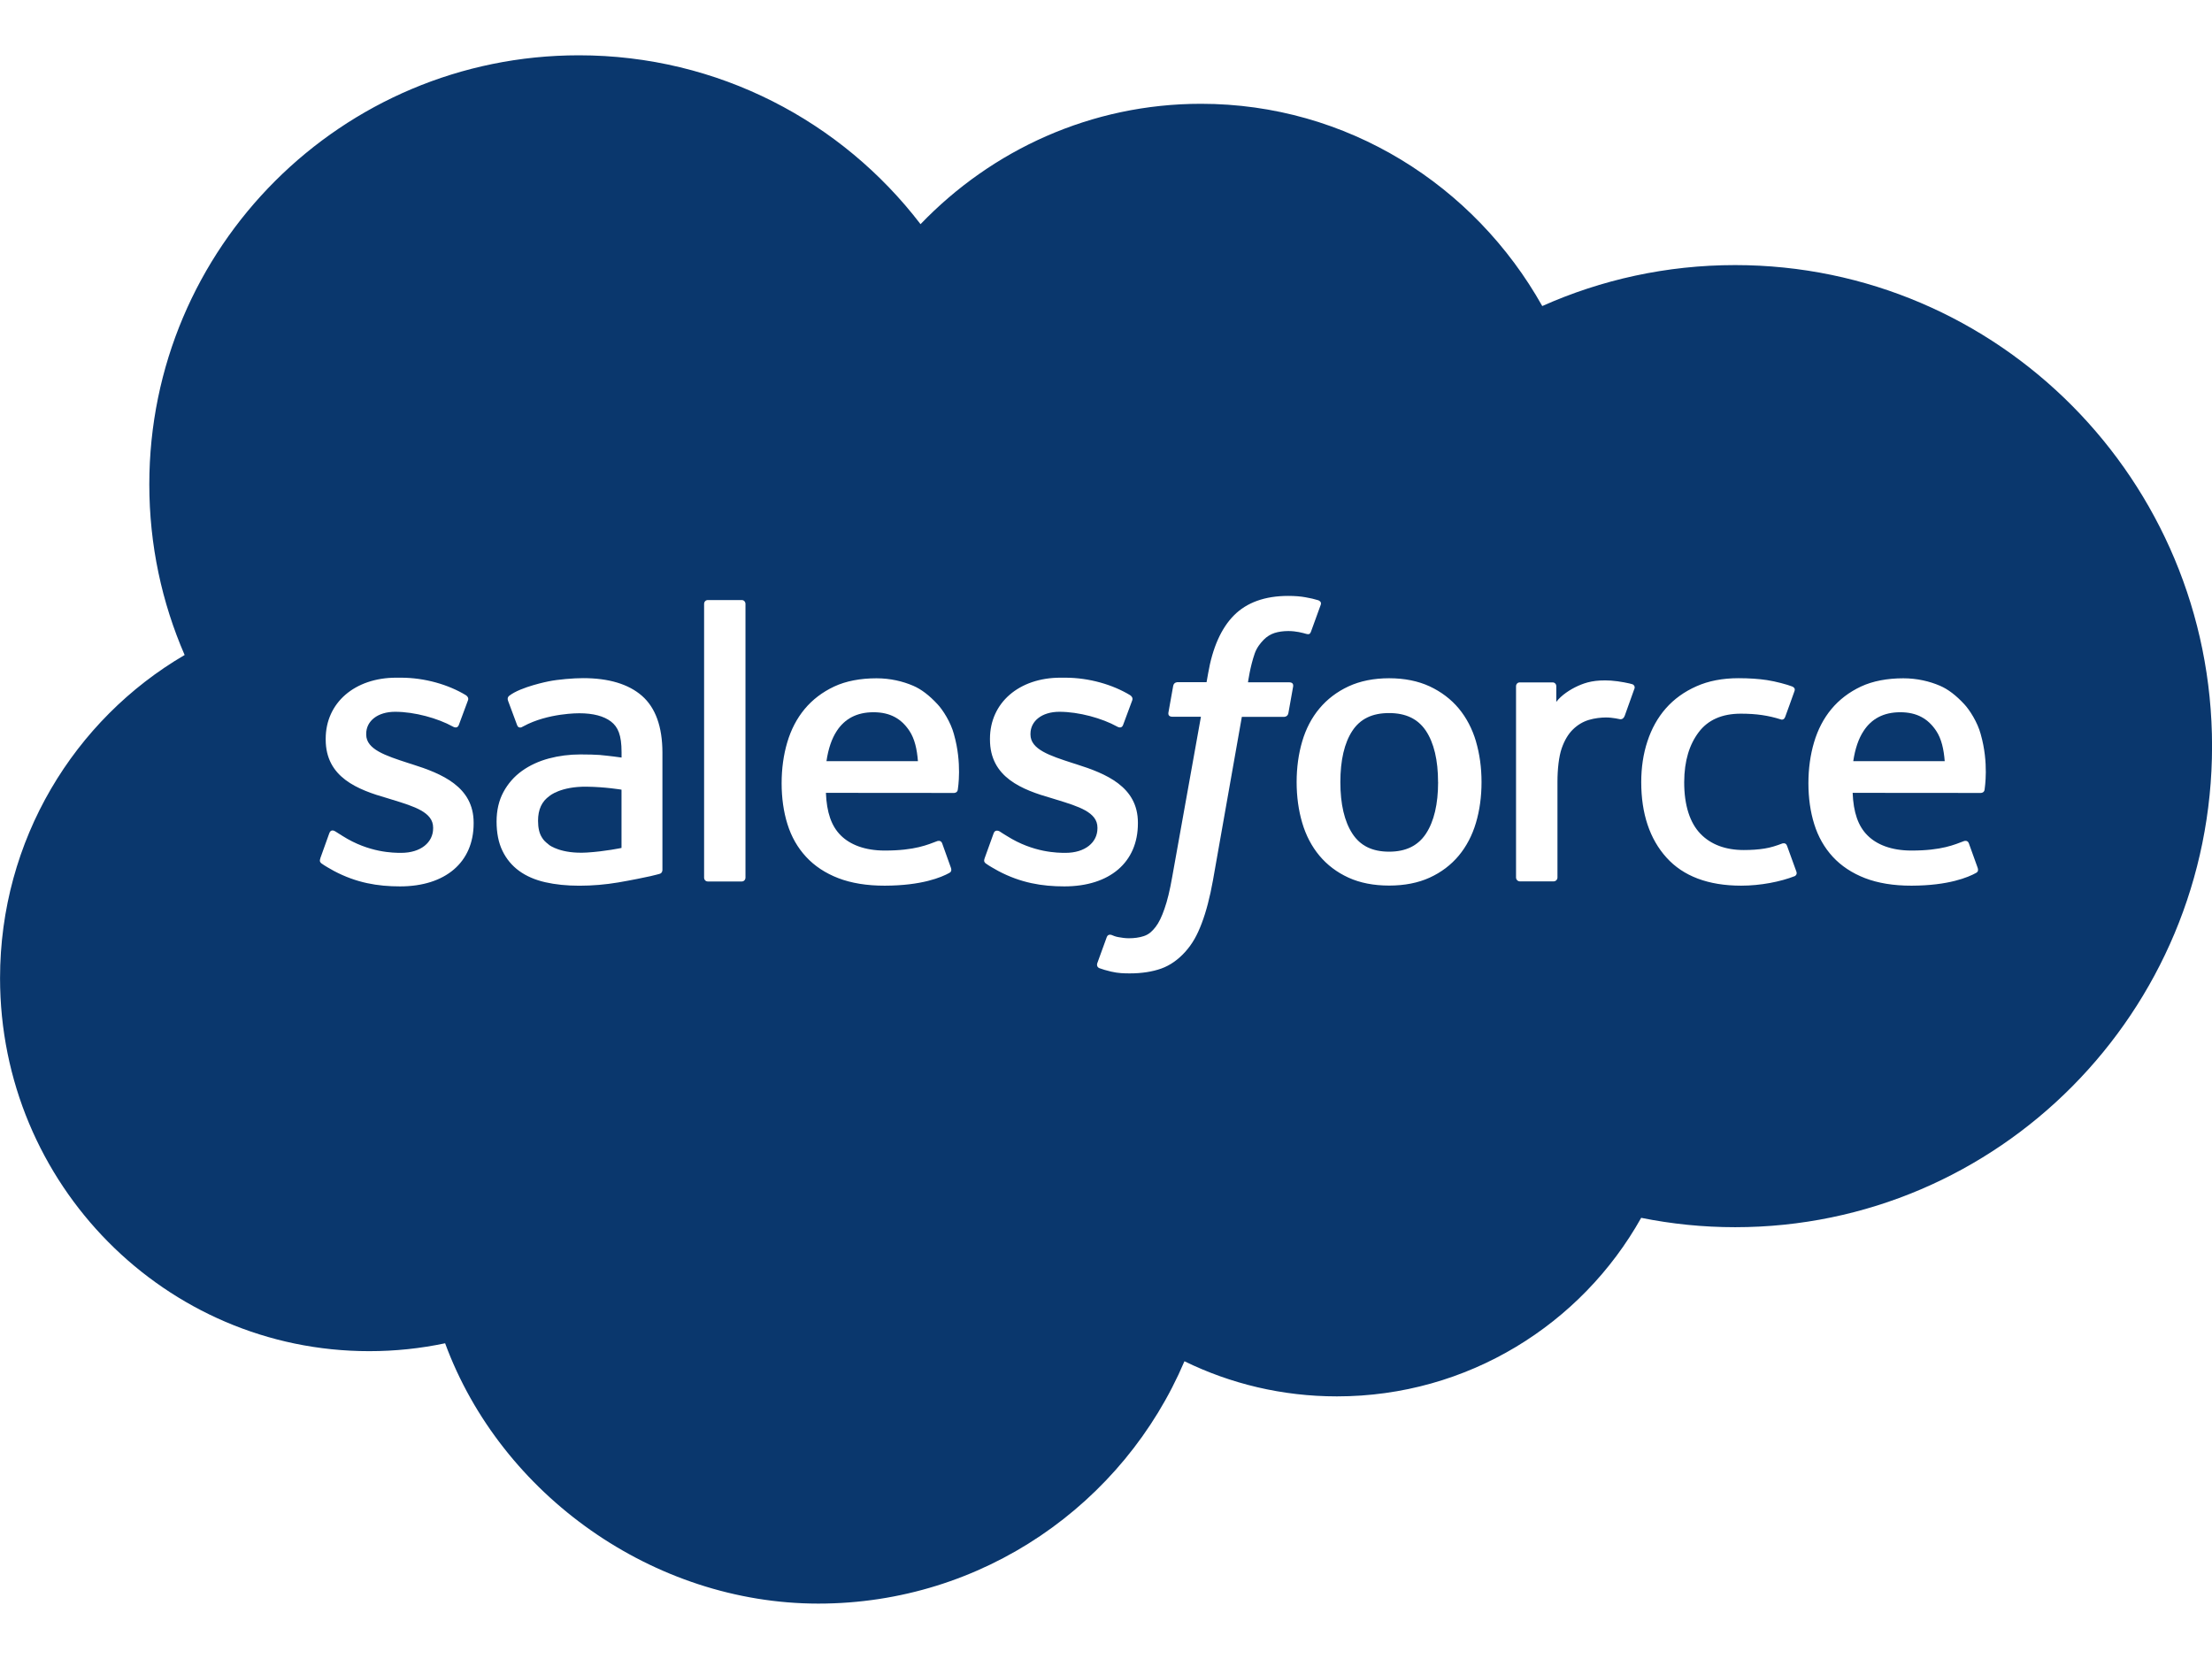
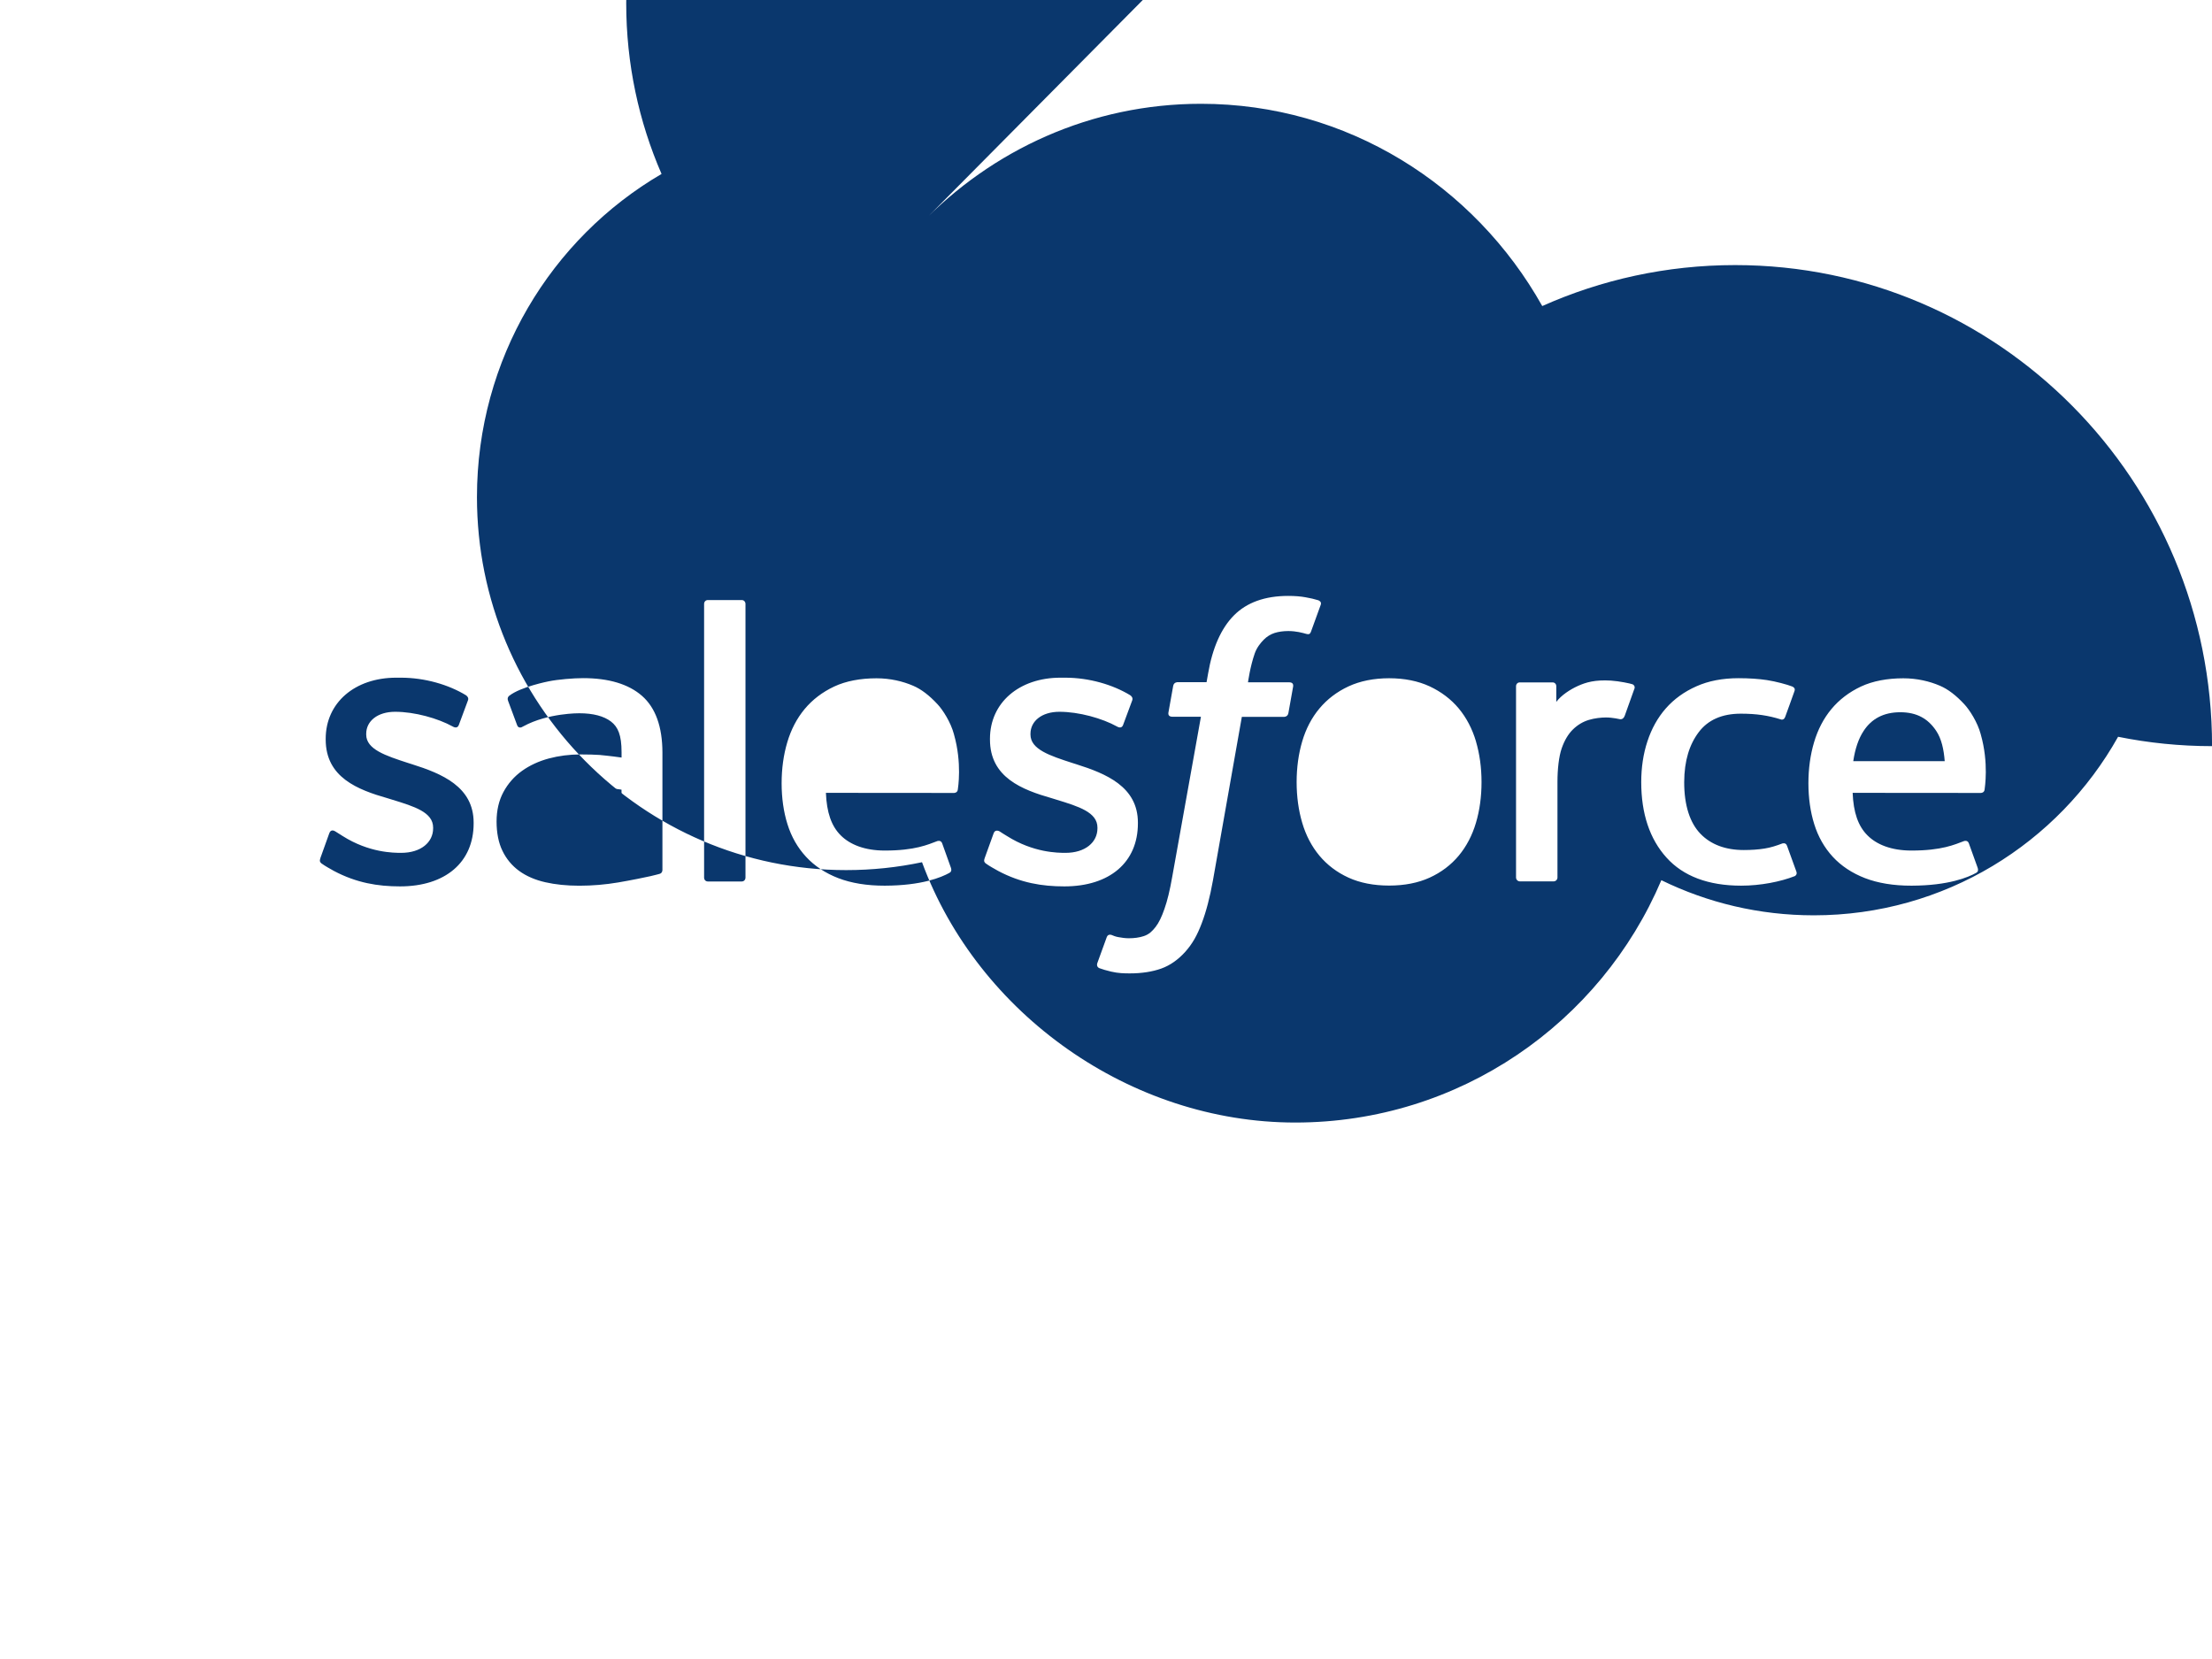
<svg xmlns="http://www.w3.org/2000/svg" id="a" viewBox="0 0 432 324">
-   <path d="M179.77,43.79c13.93-14.51,33.33-23.52,54.78-23.52,28.52,0,53.4,15.9,66.65,39.5,11.52-5.14,24.26-8,37.67-8,51.43,0,93.14,42.06,93.14,93.95s-41.7,93.95-93.14,93.95c-6.28,0-12.41-.63-18.35-1.83-11.66,20.81-33.9,34.87-59.42,34.87-10.68,0-20.78-2.46-29.78-6.86-11.82,27.82-39.38,47.33-71.5,47.33s-61.96-21.16-72.89-50.84c-4.78,1.01-9.74,1.54-14.82,1.54-39.82,0-72.1-32.62-72.1-72.85,0-26.97,14.49-50.51,36.05-63.11-4.44-10.22-6.9-21.48-6.9-33.33,0-46.27,37.57-83.79,83.9-83.79,27.21,0,51.38,12.93,66.72,32.98M62.57,167.62c-.27.71.1.86.18.98.81.59,1.63,1.01,2.46,1.49,4.41,2.34,8.57,3.02,12.92,3.02,8.86,0,14.37-4.71,14.37-12.3v-.15c0-7.02-6.21-9.57-12.04-11.41l-.76-.24c-4.39-1.43-8.18-2.66-8.18-5.55v-.15c0-2.48,2.21-4.3,5.65-4.3,3.81,0,8.34,1.27,11.26,2.88,0,0,.86.55,1.17-.28.17-.45,1.65-4.42,1.8-4.85.17-.46-.13-.81-.43-1-3.33-2.02-7.94-3.41-12.7-3.41h-.88c-8.11,0-13.78,4.91-13.78,11.93v.15c0,7.4,6.25,9.8,12.1,11.47l.94.29c4.27,1.31,7.94,2.44,7.94,5.43v.15c0,2.74-2.39,4.79-6.24,4.79-1.5,0-6.27-.02-11.42-3.28-.62-.37-.98-.63-1.46-.92-.26-.16-.89-.43-1.17.4l-1.74,4.85ZM145.59,117.95c0-.42-.3-.76-.72-.76h-6.64c-.42,0-.72.34-.72.76v53.44c0,.42.3.76.72.76h6.64c.42,0,.72-.34.72-.76v-53.44ZM192.3,167.62c-.27.71.1.86.18.98.81.59,1.63,1.01,2.46,1.49,4.41,2.34,8.57,3.02,12.92,3.02,8.87,0,14.37-4.71,14.37-12.3v-.15c0-7.02-6.21-9.57-12.04-11.41l-.76-.24c-4.4-1.43-8.18-2.66-8.18-5.55v-.15c0-2.48,2.21-4.3,5.65-4.3,3.82,0,8.35,1.27,11.26,2.88,0,0,.86.55,1.17-.28.17-.45,1.65-4.42,1.8-4.85.16-.46-.13-.81-.43-1-3.33-2.02-7.93-3.41-12.7-3.41h-.88c-8.11,0-13.78,4.91-13.78,11.93v.15c0,7.4,6.26,9.8,12.1,11.47l.94.29c4.27,1.31,7.95,2.44,7.95,5.43v.15c0,2.74-2.39,4.79-6.24,4.79-1.5,0-6.26-.02-11.42-3.28-.62-.37-.99-.61-1.46-.92-.16-.1-.91-.39-1.16.4l-1.75,4.85ZM349,165.18c-.24-.72-.95-.44-.95-.44-1.07.41-2.22.79-3.44.98-1.23.2-2.59.29-4.05.29-3.57,0-6.43-1.07-8.46-3.17-2.04-2.11-3.19-5.51-3.18-10.11.02-4.18,1.02-7.33,2.84-9.74,1.8-2.39,4.55-3.61,8.21-3.61,3.05,0,5.38.35,7.82,1.12,0,0,.58.26.86-.51.65-1.8,1.13-3.08,1.82-5.05.2-.56-.29-.8-.46-.87-.96-.38-3.22-.99-4.93-1.25-1.59-.24-3.47-.37-5.55-.37-3.1,0-5.88.53-8.24,1.59-2.37,1.05-4.37,2.5-5.96,4.31-1.59,1.81-2.79,3.98-3.59,6.43-.81,2.44-1.21,5.12-1.21,7.97,0,6.13,1.65,11.1,4.92,14.72,3.27,3.65,8.19,5.5,14.6,5.5,3.79,0,7.68-.77,10.48-1.87,0,0,.53-.26.3-.88l-1.82-5.02ZM319.2,134.54c.19-.57-.21-.84-.37-.9-.43-.16-2.56-.61-4.2-.72-3.15-.19-4.9.34-6.46,1.04-1.55.7-3.28,1.84-4.23,3.12v-3.06c0-.42-.3-.75-.72-.75h-6.42c-.42,0-.72.34-.72.75v37.35c0,.42.34.76.76.76h6.58c.42,0,.75-.34.75-.76v-18.66c0-2.51.28-5,.83-6.57.54-1.56,1.28-2.79,2.19-3.68.91-.89,1.95-1.51,3.1-1.86,1.16-.35,2.45-.48,3.35-.48,1.31,0,2.75.34,2.75.34.49.05.75-.25.92-.68.42-1.14,1.65-4.58,1.88-5.26M257.46,117.23c-.8-.25-1.52-.41-2.48-.58-.96-.18-2.11-.27-3.4-.27-4.53,0-8.1,1.28-10.6,3.81-2.49,2.51-4.18,6.33-5.04,11.35l-.3,1.69h-5.68s-.7-.02-.84.73l-.93,5.21c-.07.49.15.81.81.81h5.54l-5.62,31.34c-.44,2.52-.94,4.6-1.5,6.17-.54,1.56-1.09,2.72-1.75,3.56-.64.81-1.24,1.42-2.29,1.77-.87.29-1.86.42-2.95.42-.6,0-1.41-.1-2.01-.22-.6-.11-.91-.25-1.35-.43,0,0-.65-.25-.91.4-.2.53-1.68,4.59-1.85,5.09-.18.5.07.88.39,1,.74.26,1.28.43,2.29.67,1.4.33,2.57.35,3.67.35,2.31,0,4.4-.32,6.15-.95,1.75-.63,3.28-1.74,4.63-3.22,1.45-1.61,2.38-3.3,3.25-5.6.87-2.28,1.61-5.11,2.2-8.41l5.64-31.92h8.25s.7.02.84-.73l.93-5.21c.06-.5-.15-.81-.81-.81h-8.01c.04-.18.4-3,1.32-5.64.4-1.14,1.13-2.04,1.76-2.68.61-.62,1.32-1.05,2.1-1.31.79-.25,1.7-.38,2.69-.38.76,0,1.49.09,2.06.2.77.16,1.08.25,1.28.31.81.25.92.01,1.09-.38l1.91-5.26c.2-.56-.28-.8-.46-.87M117.25,147.45c-1.02-.07-2.33-.11-3.9-.11-2.14,0-4.22.27-6.17.79-1.96.53-3.72,1.34-5.23,2.42-1.52,1.09-2.74,2.48-3.63,4.13-.89,1.65-1.34,3.59-1.34,5.77s.38,4.15,1.15,5.72c.76,1.58,1.86,2.9,3.26,3.92,1.39,1.01,3.11,1.76,5.1,2.21,1.97.45,4.2.68,6.64.68,2.57,0,5.12-.22,7.61-.64,2.46-.42,5.47-1.03,6.31-1.23.83-.19,1.75-.44,1.75-.44.62-.16.57-.82.57-.82v-22.89c-.01-5.03-1.35-8.75-3.99-11.06-2.63-2.3-6.5-3.46-11.5-3.46-1.88,0-4.9.25-6.71.62,0,0-5.47,1.06-7.71,2.82,0,0-.5.31-.23,1l1.77,4.76c.22.62.82.41.82.41,0,0,.19-.08.41-.21,4.81-2.62,10.91-2.54,10.91-2.54,2.7,0,4.79.55,6.19,1.62,1.36,1.05,2.06,2.63,2.06,5.97v1.06c-2.14-.31-4.13-.49-4.13-.49M186.31,143.41c-.63-2.37-2.18-4.77-3.2-5.86-1.61-1.74-3.19-2.95-4.76-3.62-2.04-.88-4.49-1.46-7.17-1.46-3.13,0-5.97.53-8.27,1.61-2.3,1.08-4.24,2.56-5.77,4.4-1.52,1.83-2.66,4.02-3.39,6.5-.73,2.46-1.1,5.15-1.1,7.99s.38,5.58,1.14,7.99c.76,2.45,1.98,4.59,3.63,6.37,1.65,1.79,3.76,3.19,6.3,4.17,2.52.97,5.58,1.48,9.09,1.47,7.23-.02,11.04-1.63,12.61-2.5.28-.16.54-.43.22-1.2l-1.64-4.58c-.25-.68-.94-.43-.94-.43-1.8.67-4.34,1.86-10.28,1.85-3.88,0-6.76-1.15-8.57-2.95-1.85-1.83-2.76-4.52-2.91-8.32l25.03.02s.66,0,.73-.66c.03-.27.86-5.14-.75-10.78M386.84,143.41c-.63-2.37-2.19-4.77-3.2-5.86-1.61-1.74-3.19-2.95-4.76-3.62-2.04-.88-4.49-1.46-7.17-1.46-3.12,0-5.96.53-8.27,1.61-2.3,1.08-4.24,2.56-5.77,4.4-1.52,1.83-2.66,4.02-3.39,6.5-.73,2.46-1.1,5.15-1.1,7.99s.38,5.58,1.14,7.99c.76,2.45,1.98,4.59,3.62,6.37,1.65,1.79,3.77,3.19,6.3,4.17,2.52.97,5.58,1.48,9.09,1.47,7.23-.02,11.04-1.63,12.61-2.5.28-.16.54-.43.22-1.2l-1.65-4.58c-.25-.68-.94-.43-.94-.43-1.8.67-4.34,1.86-10.28,1.85-3.89,0-6.76-1.15-8.56-2.95-1.85-1.83-2.76-4.52-2.91-8.32l25.04.02s.66,0,.73-.66c.02-.27.86-5.14-.75-10.78M288.26,144.8c-.73-2.46-1.86-4.62-3.36-6.43-1.51-1.81-3.42-3.26-5.68-4.32-2.26-1.05-4.93-1.59-7.92-1.59s-5.68.54-7.94,1.59-4.17,2.51-5.68,4.32c-1.51,1.8-2.64,3.97-3.36,6.42-.72,2.44-1.09,5.12-1.09,7.95s.37,5.51,1.09,7.95c.72,2.45,1.85,4.61,3.36,6.42,1.51,1.81,3.42,3.26,5.68,4.29,2.26,1.03,4.93,1.55,7.93,1.55s5.66-.52,7.92-1.55c2.26-1.03,4.17-2.48,5.68-4.29,1.5-1.8,2.64-3.97,3.36-6.42.73-2.45,1.09-5.12,1.09-7.95,0-2.83-.37-5.5-1.09-7.95" style="fill:#0a376d;" />
-   <path d="M280.86,152.75c0,4.28-.8,7.67-2.37,10.06-1.56,2.36-3.92,3.52-7.2,3.52s-5.63-1.15-7.17-3.52c-1.56-2.39-2.35-5.77-2.35-10.06s.79-7.66,2.34-10.02c1.54-2.34,3.89-3.47,7.17-3.47s5.64,1.14,7.2,3.47c1.57,2.36,2.37,5.74,2.37,10.02" style="fill:#0a376d;" />
+   <path d="M179.77,43.79c13.93-14.51,33.33-23.52,54.78-23.52,28.52,0,53.4,15.9,66.65,39.5,11.52-5.14,24.26-8,37.67-8,51.43,0,93.14,42.06,93.14,93.95c-6.28,0-12.41-.63-18.35-1.83-11.66,20.81-33.9,34.87-59.42,34.87-10.68,0-20.78-2.46-29.78-6.86-11.82,27.82-39.38,47.33-71.5,47.33s-61.96-21.16-72.89-50.84c-4.78,1.01-9.74,1.54-14.82,1.54-39.82,0-72.1-32.62-72.1-72.85,0-26.97,14.49-50.51,36.05-63.11-4.44-10.22-6.9-21.48-6.9-33.33,0-46.27,37.57-83.79,83.9-83.79,27.21,0,51.38,12.93,66.72,32.98M62.57,167.62c-.27.71.1.86.18.98.81.59,1.63,1.01,2.46,1.49,4.41,2.34,8.57,3.02,12.92,3.02,8.86,0,14.37-4.71,14.37-12.3v-.15c0-7.02-6.21-9.57-12.04-11.41l-.76-.24c-4.39-1.43-8.18-2.66-8.18-5.55v-.15c0-2.48,2.21-4.3,5.65-4.3,3.81,0,8.34,1.27,11.26,2.88,0,0,.86.55,1.17-.28.17-.45,1.65-4.42,1.8-4.85.17-.46-.13-.81-.43-1-3.33-2.02-7.94-3.41-12.7-3.41h-.88c-8.11,0-13.78,4.91-13.78,11.93v.15c0,7.4,6.25,9.8,12.1,11.47l.94.29c4.27,1.31,7.94,2.44,7.94,5.43v.15c0,2.74-2.39,4.79-6.24,4.79-1.5,0-6.27-.02-11.42-3.28-.62-.37-.98-.63-1.46-.92-.26-.16-.89-.43-1.17.4l-1.74,4.85ZM145.59,117.95c0-.42-.3-.76-.72-.76h-6.64c-.42,0-.72.34-.72.76v53.44c0,.42.3.76.72.76h6.64c.42,0,.72-.34.72-.76v-53.44ZM192.3,167.62c-.27.71.1.86.18.98.81.59,1.63,1.01,2.46,1.49,4.41,2.34,8.57,3.02,12.92,3.02,8.87,0,14.37-4.71,14.37-12.3v-.15c0-7.02-6.21-9.57-12.04-11.41l-.76-.24c-4.4-1.43-8.18-2.66-8.18-5.55v-.15c0-2.48,2.21-4.3,5.65-4.3,3.82,0,8.35,1.27,11.26,2.88,0,0,.86.55,1.17-.28.17-.45,1.65-4.42,1.8-4.85.16-.46-.13-.81-.43-1-3.33-2.02-7.93-3.41-12.7-3.41h-.88c-8.11,0-13.78,4.91-13.78,11.93v.15c0,7.4,6.26,9.8,12.1,11.47l.94.29c4.27,1.31,7.95,2.44,7.95,5.43v.15c0,2.74-2.39,4.79-6.24,4.79-1.5,0-6.26-.02-11.42-3.28-.62-.37-.99-.61-1.46-.92-.16-.1-.91-.39-1.16.4l-1.75,4.85ZM349,165.18c-.24-.72-.95-.44-.95-.44-1.07.41-2.22.79-3.44.98-1.23.2-2.59.29-4.05.29-3.57,0-6.43-1.07-8.46-3.17-2.04-2.11-3.19-5.51-3.18-10.11.02-4.18,1.02-7.33,2.84-9.74,1.8-2.39,4.55-3.61,8.21-3.61,3.05,0,5.38.35,7.82,1.12,0,0,.58.26.86-.51.65-1.8,1.13-3.08,1.82-5.05.2-.56-.29-.8-.46-.87-.96-.38-3.22-.99-4.93-1.25-1.59-.24-3.47-.37-5.55-.37-3.1,0-5.88.53-8.24,1.59-2.37,1.05-4.37,2.5-5.96,4.31-1.59,1.81-2.79,3.98-3.59,6.43-.81,2.44-1.21,5.12-1.21,7.97,0,6.13,1.65,11.1,4.92,14.72,3.27,3.65,8.19,5.5,14.6,5.5,3.79,0,7.68-.77,10.48-1.87,0,0,.53-.26.3-.88l-1.82-5.02ZM319.2,134.54c.19-.57-.21-.84-.37-.9-.43-.16-2.56-.61-4.2-.72-3.15-.19-4.9.34-6.46,1.04-1.55.7-3.28,1.84-4.23,3.12v-3.06c0-.42-.3-.75-.72-.75h-6.42c-.42,0-.72.34-.72.75v37.35c0,.42.34.76.76.76h6.58c.42,0,.75-.34.75-.76v-18.66c0-2.51.28-5,.83-6.57.54-1.56,1.28-2.79,2.19-3.68.91-.89,1.95-1.51,3.1-1.86,1.16-.35,2.45-.48,3.35-.48,1.31,0,2.75.34,2.75.34.49.05.75-.25.92-.68.42-1.14,1.65-4.58,1.88-5.26M257.46,117.23c-.8-.25-1.52-.41-2.48-.58-.96-.18-2.11-.27-3.4-.27-4.53,0-8.1,1.28-10.6,3.81-2.49,2.51-4.18,6.33-5.04,11.35l-.3,1.69h-5.68s-.7-.02-.84.73l-.93,5.21c-.07.49.15.81.81.81h5.54l-5.62,31.34c-.44,2.52-.94,4.6-1.5,6.17-.54,1.56-1.09,2.72-1.75,3.56-.64.81-1.24,1.42-2.29,1.77-.87.29-1.86.42-2.95.42-.6,0-1.41-.1-2.01-.22-.6-.11-.91-.25-1.35-.43,0,0-.65-.25-.91.4-.2.53-1.68,4.59-1.85,5.09-.18.5.07.88.39,1,.74.26,1.28.43,2.29.67,1.4.33,2.57.35,3.67.35,2.31,0,4.4-.32,6.15-.95,1.75-.63,3.28-1.74,4.63-3.22,1.45-1.61,2.38-3.3,3.25-5.6.87-2.28,1.61-5.11,2.2-8.41l5.64-31.92h8.25s.7.02.84-.73l.93-5.21c.06-.5-.15-.81-.81-.81h-8.01c.04-.18.4-3,1.32-5.64.4-1.14,1.13-2.04,1.76-2.68.61-.62,1.32-1.05,2.1-1.31.79-.25,1.7-.38,2.69-.38.76,0,1.49.09,2.06.2.77.16,1.08.25,1.28.31.81.25.92.01,1.09-.38l1.91-5.26c.2-.56-.28-.8-.46-.87M117.25,147.45c-1.02-.07-2.33-.11-3.9-.11-2.14,0-4.22.27-6.17.79-1.96.53-3.72,1.34-5.23,2.42-1.52,1.09-2.74,2.48-3.63,4.13-.89,1.65-1.34,3.59-1.34,5.77s.38,4.15,1.15,5.72c.76,1.58,1.86,2.9,3.26,3.92,1.39,1.01,3.11,1.76,5.1,2.21,1.97.45,4.2.68,6.64.68,2.57,0,5.12-.22,7.61-.64,2.46-.42,5.47-1.03,6.31-1.23.83-.19,1.75-.44,1.75-.44.62-.16.57-.82.57-.82v-22.89c-.01-5.03-1.35-8.75-3.99-11.06-2.63-2.3-6.5-3.46-11.5-3.46-1.88,0-4.9.25-6.71.62,0,0-5.47,1.06-7.71,2.82,0,0-.5.31-.23,1l1.77,4.76c.22.62.82.41.82.41,0,0,.19-.08.41-.21,4.81-2.62,10.91-2.54,10.91-2.54,2.7,0,4.79.55,6.19,1.62,1.36,1.05,2.06,2.63,2.06,5.97v1.06c-2.14-.31-4.13-.49-4.13-.49M186.31,143.41c-.63-2.37-2.18-4.77-3.2-5.86-1.61-1.74-3.19-2.95-4.76-3.62-2.04-.88-4.49-1.46-7.17-1.46-3.13,0-5.97.53-8.27,1.61-2.3,1.08-4.24,2.56-5.77,4.4-1.52,1.83-2.66,4.02-3.39,6.5-.73,2.46-1.1,5.15-1.1,7.99s.38,5.58,1.14,7.99c.76,2.45,1.98,4.59,3.63,6.37,1.65,1.79,3.76,3.19,6.3,4.17,2.52.97,5.58,1.48,9.09,1.47,7.23-.02,11.04-1.63,12.61-2.5.28-.16.54-.43.22-1.2l-1.64-4.58c-.25-.68-.94-.43-.94-.43-1.8.67-4.34,1.86-10.28,1.85-3.88,0-6.76-1.15-8.57-2.95-1.85-1.83-2.76-4.52-2.91-8.32l25.03.02s.66,0,.73-.66c.03-.27.86-5.14-.75-10.78M386.84,143.41c-.63-2.37-2.19-4.77-3.2-5.86-1.61-1.74-3.19-2.95-4.76-3.62-2.04-.88-4.49-1.46-7.17-1.46-3.12,0-5.96.53-8.27,1.61-2.3,1.08-4.24,2.56-5.77,4.4-1.52,1.83-2.66,4.02-3.39,6.5-.73,2.46-1.1,5.15-1.1,7.99s.38,5.58,1.14,7.99c.76,2.45,1.98,4.59,3.62,6.37,1.65,1.79,3.77,3.19,6.3,4.17,2.52.97,5.58,1.48,9.09,1.47,7.23-.02,11.04-1.63,12.61-2.5.28-.16.54-.43.22-1.2l-1.65-4.58c-.25-.68-.94-.43-.94-.43-1.8.67-4.34,1.86-10.28,1.85-3.89,0-6.76-1.15-8.56-2.95-1.85-1.83-2.76-4.52-2.91-8.32l25.04.02s.66,0,.73-.66c.02-.27.86-5.14-.75-10.78M288.26,144.8c-.73-2.46-1.86-4.62-3.36-6.43-1.51-1.81-3.42-3.26-5.68-4.32-2.26-1.05-4.93-1.59-7.92-1.59s-5.68.54-7.94,1.59-4.17,2.51-5.68,4.32c-1.51,1.8-2.64,3.97-3.36,6.42-.72,2.44-1.09,5.12-1.09,7.95s.37,5.51,1.09,7.95c.72,2.45,1.85,4.61,3.36,6.42,1.51,1.81,3.42,3.26,5.68,4.29,2.26,1.03,4.93,1.55,7.93,1.55s5.66-.52,7.92-1.55c2.26-1.03,4.17-2.48,5.68-4.29,1.5-1.8,2.64-3.97,3.36-6.42.73-2.45,1.09-5.12,1.09-7.95,0-2.83-.37-5.5-1.09-7.95" style="fill:#0a376d;" />
  <path d="M361.94,148.64c.36-2.38,1.01-4.36,2.03-5.9,1.53-2.34,3.87-3.64,7.15-3.64s5.45,1.29,7.02,3.64c1.03,1.55,1.48,3.6,1.66,5.91h-17.86Z" style="fill:#0a376d; fill-rule:evenodd;" />
-   <path d="M161.41,148.64c.35-2.38,1.01-4.36,2.02-5.9,1.54-2.34,3.87-3.64,7.16-3.64s5.46,1.29,7.02,3.64c1.03,1.55,1.48,3.6,1.66,5.91h-17.86Z" style="fill:#0a376d; fill-rule:evenodd;" />
  <path d="M107.28,165.04c-.98-.78-1.12-.98-1.44-1.48-.5-.77-.76-1.86-.76-3.26,0-2.2.73-3.79,2.24-4.85-.01,0,2.16-1.88,7.26-1.81,3.59.04,6.8.58,6.8.58v11.38s-3.18.68-6.76.9c-5.09.31-7.36-1.47-7.34-1.46" style="fill:#0a376d;" />
</svg>